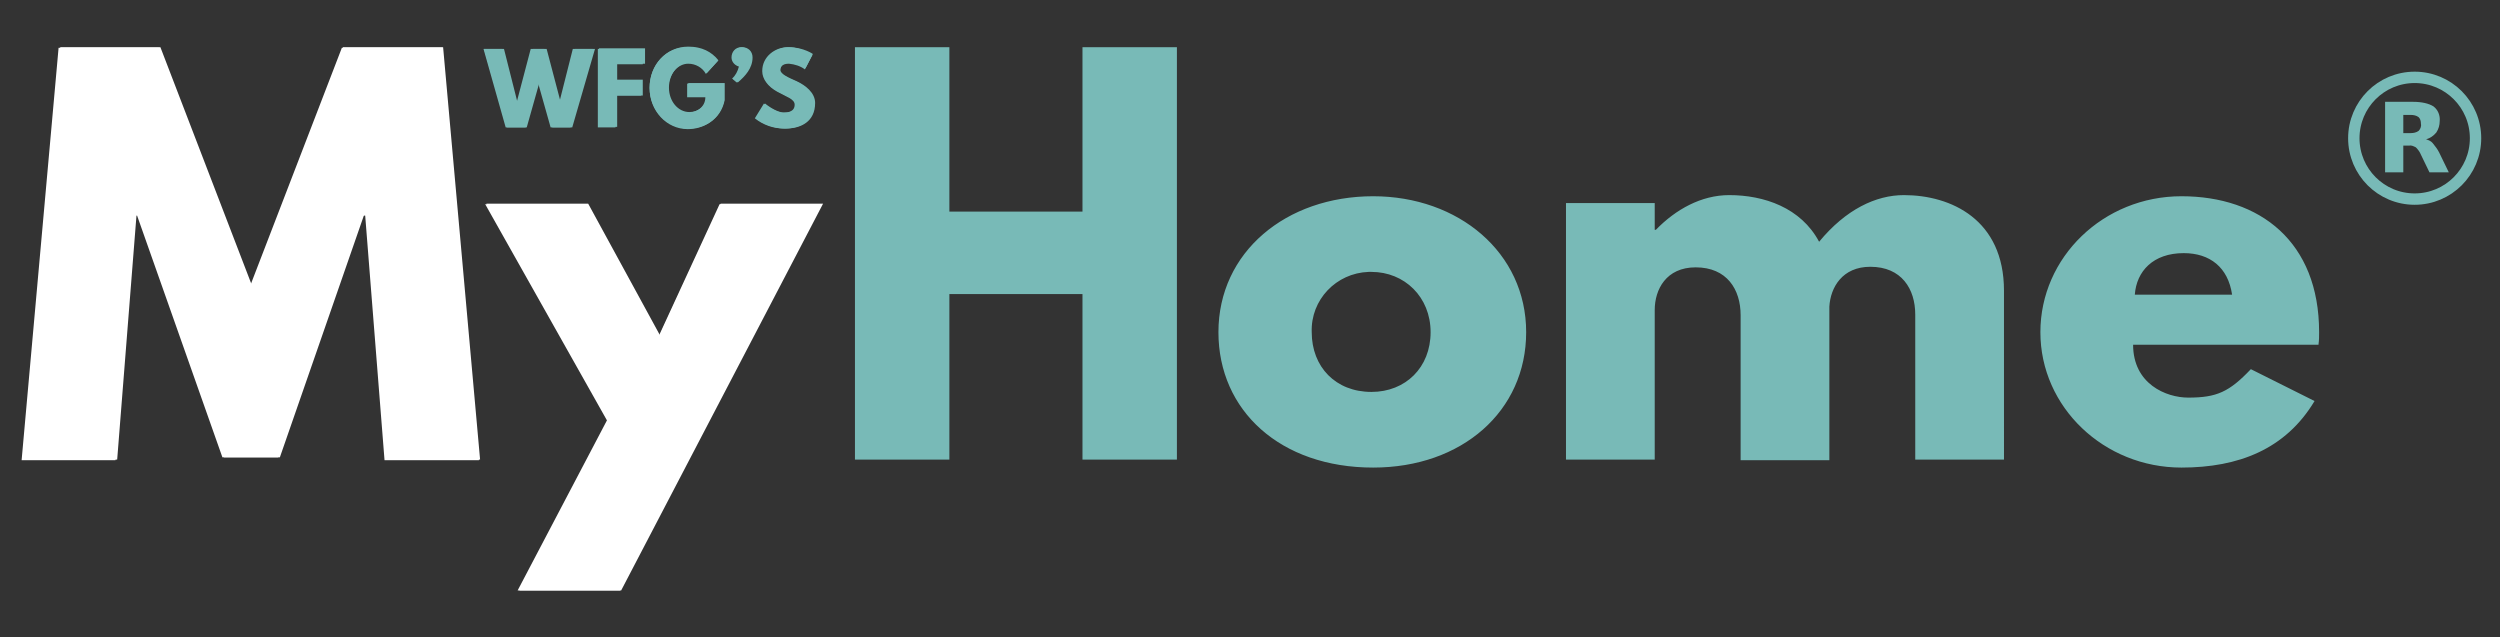
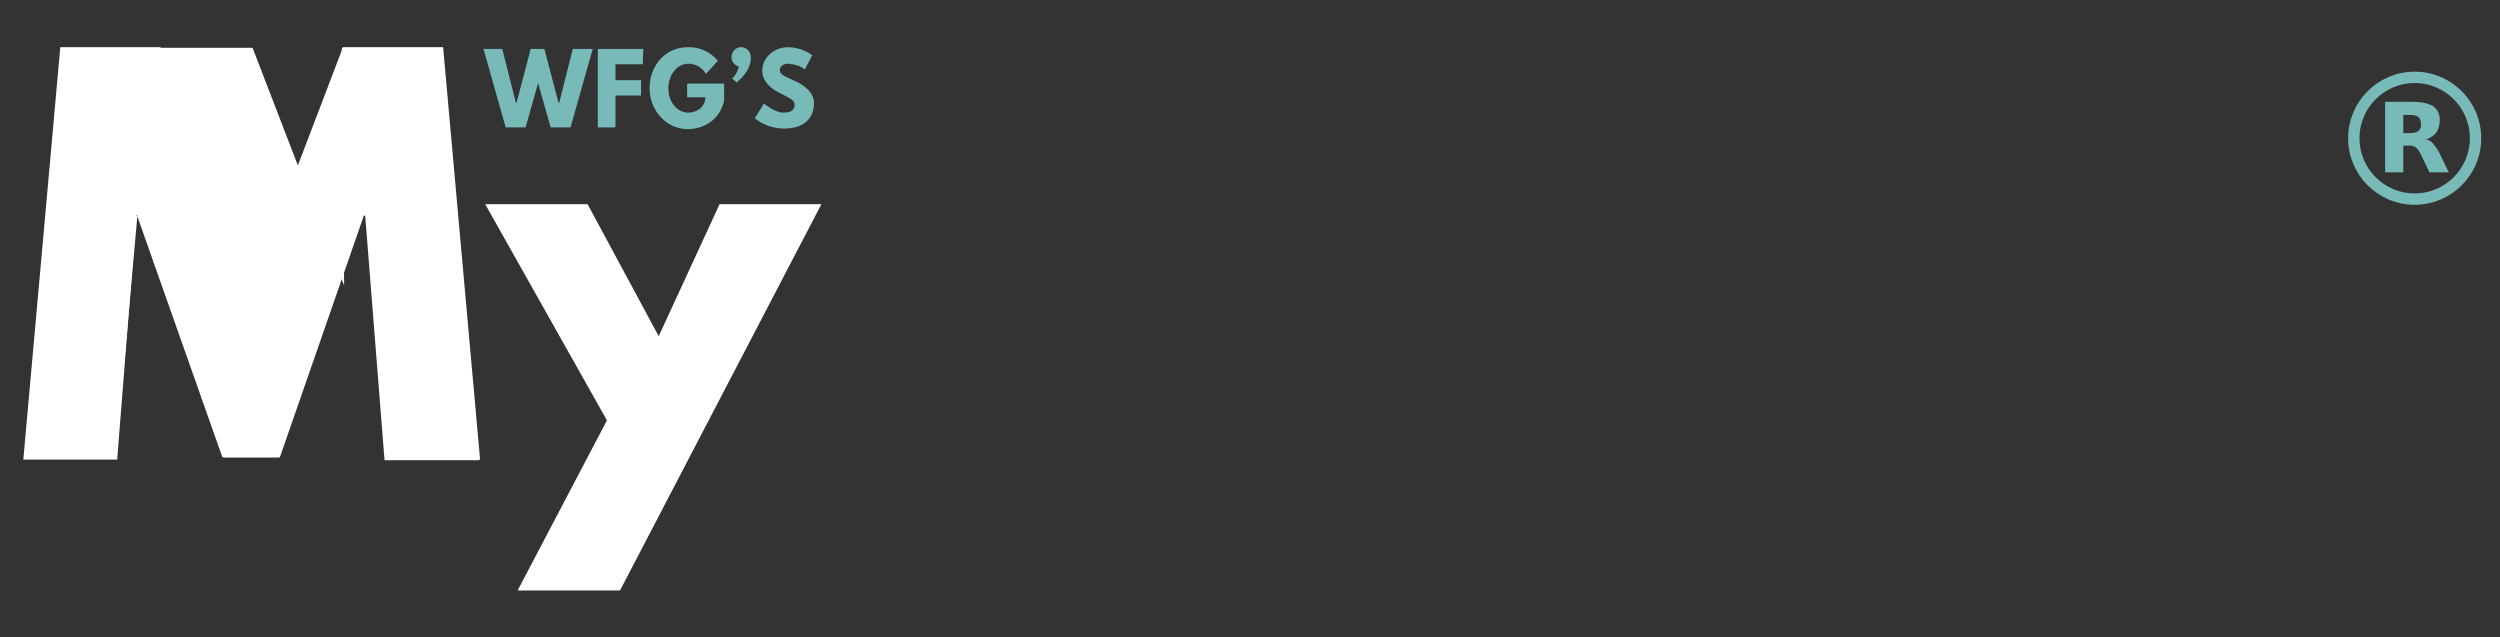
<svg xmlns="http://www.w3.org/2000/svg" version="1.1" id="Layer_1" x="0px" y="0px" viewBox="0 0 439.5 112" style="enable-background:new 0 0 439.5 112;" xml:space="preserve">
  <rect x="0" y="0" width="439.5" height="112" fill="#333333" stroke="none" />
  <style type="text/css">
	.st0{fill:#FFFFFF;}
	.st1{fill:#78BAB7;}
	.st2{fill:none;stroke:#78BAB7;stroke-width:2;stroke-miterlimit:10;}
</style>
-   <path class="st0" d="M126.7,35.8L116,58.9l-12.6-23.1H85.5l21.4,38.1l-15.6,29.9h17.9l35.5-68L126.7,35.8L126.7,35.8z" />
  <g>
    <path class="st0" d="M64.5,37.8H64L49.2,80.4h-9.8L24.5,37.8H24l-3.4,43H4.1l6.5-72.5h17.6l16.1,41.9l16-41.9h17.6l6.5,72.5H67.9   L64.5,37.8z" />
  </g>
-   <path class="st1" d="M138.7,8.3c-2.2,0-4.5,1.6-4.5,4.2c0,1.5,1,2.8,2.6,3.6c1.6,0.9,3.1,1.3,3.1,2.3c0,1.3-1.3,1.4-2,1.4  c-1.5,0-3.4-1.6-3.4-1.6l-1.6,2.6c0,0,2,1.8,5.2,1.8c2.7,0,5.2-1.2,5.2-4.5c0-1.8-1.7-3.1-3.2-3.8c-1.6-0.7-2.9-1.3-2.9-2  s0.6-1.3,1.6-1.3c1.5,0,2.8,1,2.8,1l1.3-2.5C143.1,9.6,141.3,8.3,138.7,8.3 M130.5,8.3c-1,0-1.7,0.8-1.7,1.8c0,0.8,0.6,1.4,1.3,1.6  c-0.3,1.3-1.2,2.2-1.2,2.2l0.8,0.6c1.3-1.1,2.6-2.5,2.6-4.4C132.3,9,131.5,8.3,130.5,8.3 M127.4,14.6H121V17h3.2  c0,1.7-1.5,2.7-3,2.7c-2,0-3.6-1.9-3.6-4.3s1.6-4.4,3.6-4.4c1.3,0,2.3,0.5,3.1,1.8l2-2.2c-1.2-1.5-2.9-2.4-5.3-2.4  c-3.9,0-6.8,3.2-6.8,7.2s3,7.2,6.8,7.2c2.7,0,5.7-1.5,6.4-5L127.4,14.6L127.4,14.6z M113.3,8.5h-8v13.8h3.2v-5.5h4.5V14h-4.5v-2.8  h4.9V8.5H113.3z M97.1,22.4h3.5l4-13.8h-3.5l-2.4,9.5h-0.1l-2.5-9.5h-2.4l-2.6,9.5H91l-2.4-9.5h-3.5l4,13.8h3.5l2.2-7.8L97.1,22.4z" />
  <path class="st0" d="M126.5,35.9l-10.7,23.2l-12.5-23.2h-18l21.4,38L91,103.8h18l35.4-67.9C144.3,35.9,126.5,35.9,126.5,35.9z" />
-   <path class="st1" d="M375.3,51.8c0.3-4.1,3.2-7.3,8.6-7.3c4.6,0,7.8,2.5,8.5,7.3H375.3z M407.6,60.5c0.1-0.7,0.1-1.4,0.1-2.1  c0-15.9-10.4-23.9-24.2-23.9c-13.7,0-24.8,10.7-24.8,23.9s11.2,23.8,24.8,23.8c10,0,18.3-3.2,23.4-11.7l-11.2-5.6c-3.8,4-6,5-11,5  c-3.9,0-9.7-2.4-9.7-9.3H407.6z M275.3,80.8h15.6V54.5c0-3.6,2-7.5,7.2-7.5c5.5,0,7.9,3.9,7.9,8.4v25.5h15.6v-27  c0.2-3.4,2.3-7,7.2-7c5.5,0,7.9,3.9,7.9,8.4v25.5h15.6V51.1c0-12.5-9.3-16.8-17.6-16.8c-4.9,0-10.2,2.5-14.9,8.2  c-3.2-6-9.7-8.2-15.8-8.2c-4.9,0-9.4,2.5-12.9,6.1h-0.2v-4.7h-15.6V80.8z M230.6,58.4c-0.2-5.7,4.3-10.4,10-10.6c0.2,0,0.4,0,0.5,0  c5.8,0,10.4,4.4,10.4,10.6s-4.4,10.5-10.4,10.5C234.8,68.9,230.6,64.5,230.6,58.4 M214.2,58.4c0,13.8,10.9,23.8,27.2,23.8  c15.6,0,26.9-9.9,26.9-23.8c0-14-11.9-23.9-26.9-23.9C226.1,34.5,214.2,44.3,214.2,58.4 M166.9,51.7h23.4v29.1h16.6V8.3h-16.6v28.9  h-23.4V8.3h-16.6v72.5h16.6V51.7z" />
-   <path class="st0" d="M64.2,37.9h-0.4L48.9,80.4h-9.8L24.1,37.9h-0.4l-3.4,43H3.8l6.5-72.5h17.6l16.1,41.8L60.1,8.4h17.6l6.5,72.5  H67.6L64.2,37.9z" />
+   <path class="st0" d="M64.2,37.9h-0.4L48.9,80.4h-9.8L24.1,37.9h-0.4l-3.4,43l6.5-72.5h17.6l16.1,41.8L60.1,8.4h17.6l6.5,72.5  H67.6L64.2,37.9z" />
  <path class="st1" d="M138.5,8.3c-2.2,0-4.5,1.6-4.5,4.2c0,1.4,1,2.7,2.6,3.6c1.6,0.9,3.1,1.3,3.1,2.3c0,1.3-1.3,1.4-2,1.4  c-1.5,0-3.4-1.6-3.4-1.6l-1.6,2.6c1.5,1.2,3.3,1.8,5.2,1.8c2.7,0,5.2-1.2,5.2-4.5c0-1.8-1.7-3.1-3.2-3.8c-1.5-0.7-2.8-1.1-2.8-1.9  c0-0.8,0.6-1.2,1.6-1.2c1,0.1,2,0.4,2.8,1l1.3-2.5C141.5,8.8,140,8.3,138.5,8.3 M130.3,8.3c-1,0-1.7,0.8-1.7,1.8l0,0  c0,0.8,0.6,1.4,1.3,1.6c-0.2,0.8-0.6,1.6-1.2,2.1l0.8,0.7c1.2-1,2.5-2.5,2.5-4.3C132,9.1,131.3,8.3,130.3,8.3 M127.2,14.7h-6.4v2.4  h3.2c0,1.7-1.5,2.7-3,2.7c-2,0-3.5-1.9-3.5-4.3s1.6-4.3,3.5-4.3c1.3,0,2.5,0.7,3.1,1.8l2.1-2.3c-1.3-1.6-3.3-2.5-5.3-2.4  c-3.9,0-6.7,3.2-6.7,7.2s3,7.2,6.7,7.2c2.7,0,5.6-1.5,6.4-5v-3H127.2z M113.1,8.6h-8v13.8h3.1v-5.6h4.5v-2.7h-4.5v-2.8h4.8  L113.1,8.6z M96.8,22.4h3.5l3.9-13.8h-3.5l-2.4,9.5h-0.1l-2.5-9.5h-2.4l-2.5,9.5h-0.1l-2.4-9.5h-3.3l3.9,13.8h3.5l2.2-7.8L96.8,22.4  z" />
  <circle id="circle3" class="st2" cx="424.5" cy="24.3" r="10.7" />
  <path id="text3175" class="st1" d="M423.8,23.4c0.5,0,1-0.1,1.4-0.4c0.3-0.3,0.5-0.8,0.4-1.2c0-0.5-0.1-0.9-0.4-1.2  c-0.4-0.3-0.9-0.4-1.4-0.4h-1.3v3.2H423.8 M422.5,25.6v4.7h-3.2V17.9h4.9c1.6,0,2.8,0.3,3.6,0.8c0.8,0.6,1.2,1.6,1.1,2.6  c0,0.7-0.2,1.4-0.6,2c-0.5,0.6-1.1,1-1.8,1.2c0.4,0.1,0.9,0.3,1.2,0.7c0.4,0.5,0.8,1,1.1,1.6l1.7,3.5h-3.4l-1.5-3.1  c-0.2-0.5-0.5-0.9-0.9-1.3c-0.4-0.2-0.8-0.4-1.2-0.3L422.5,25.6" />
</svg>